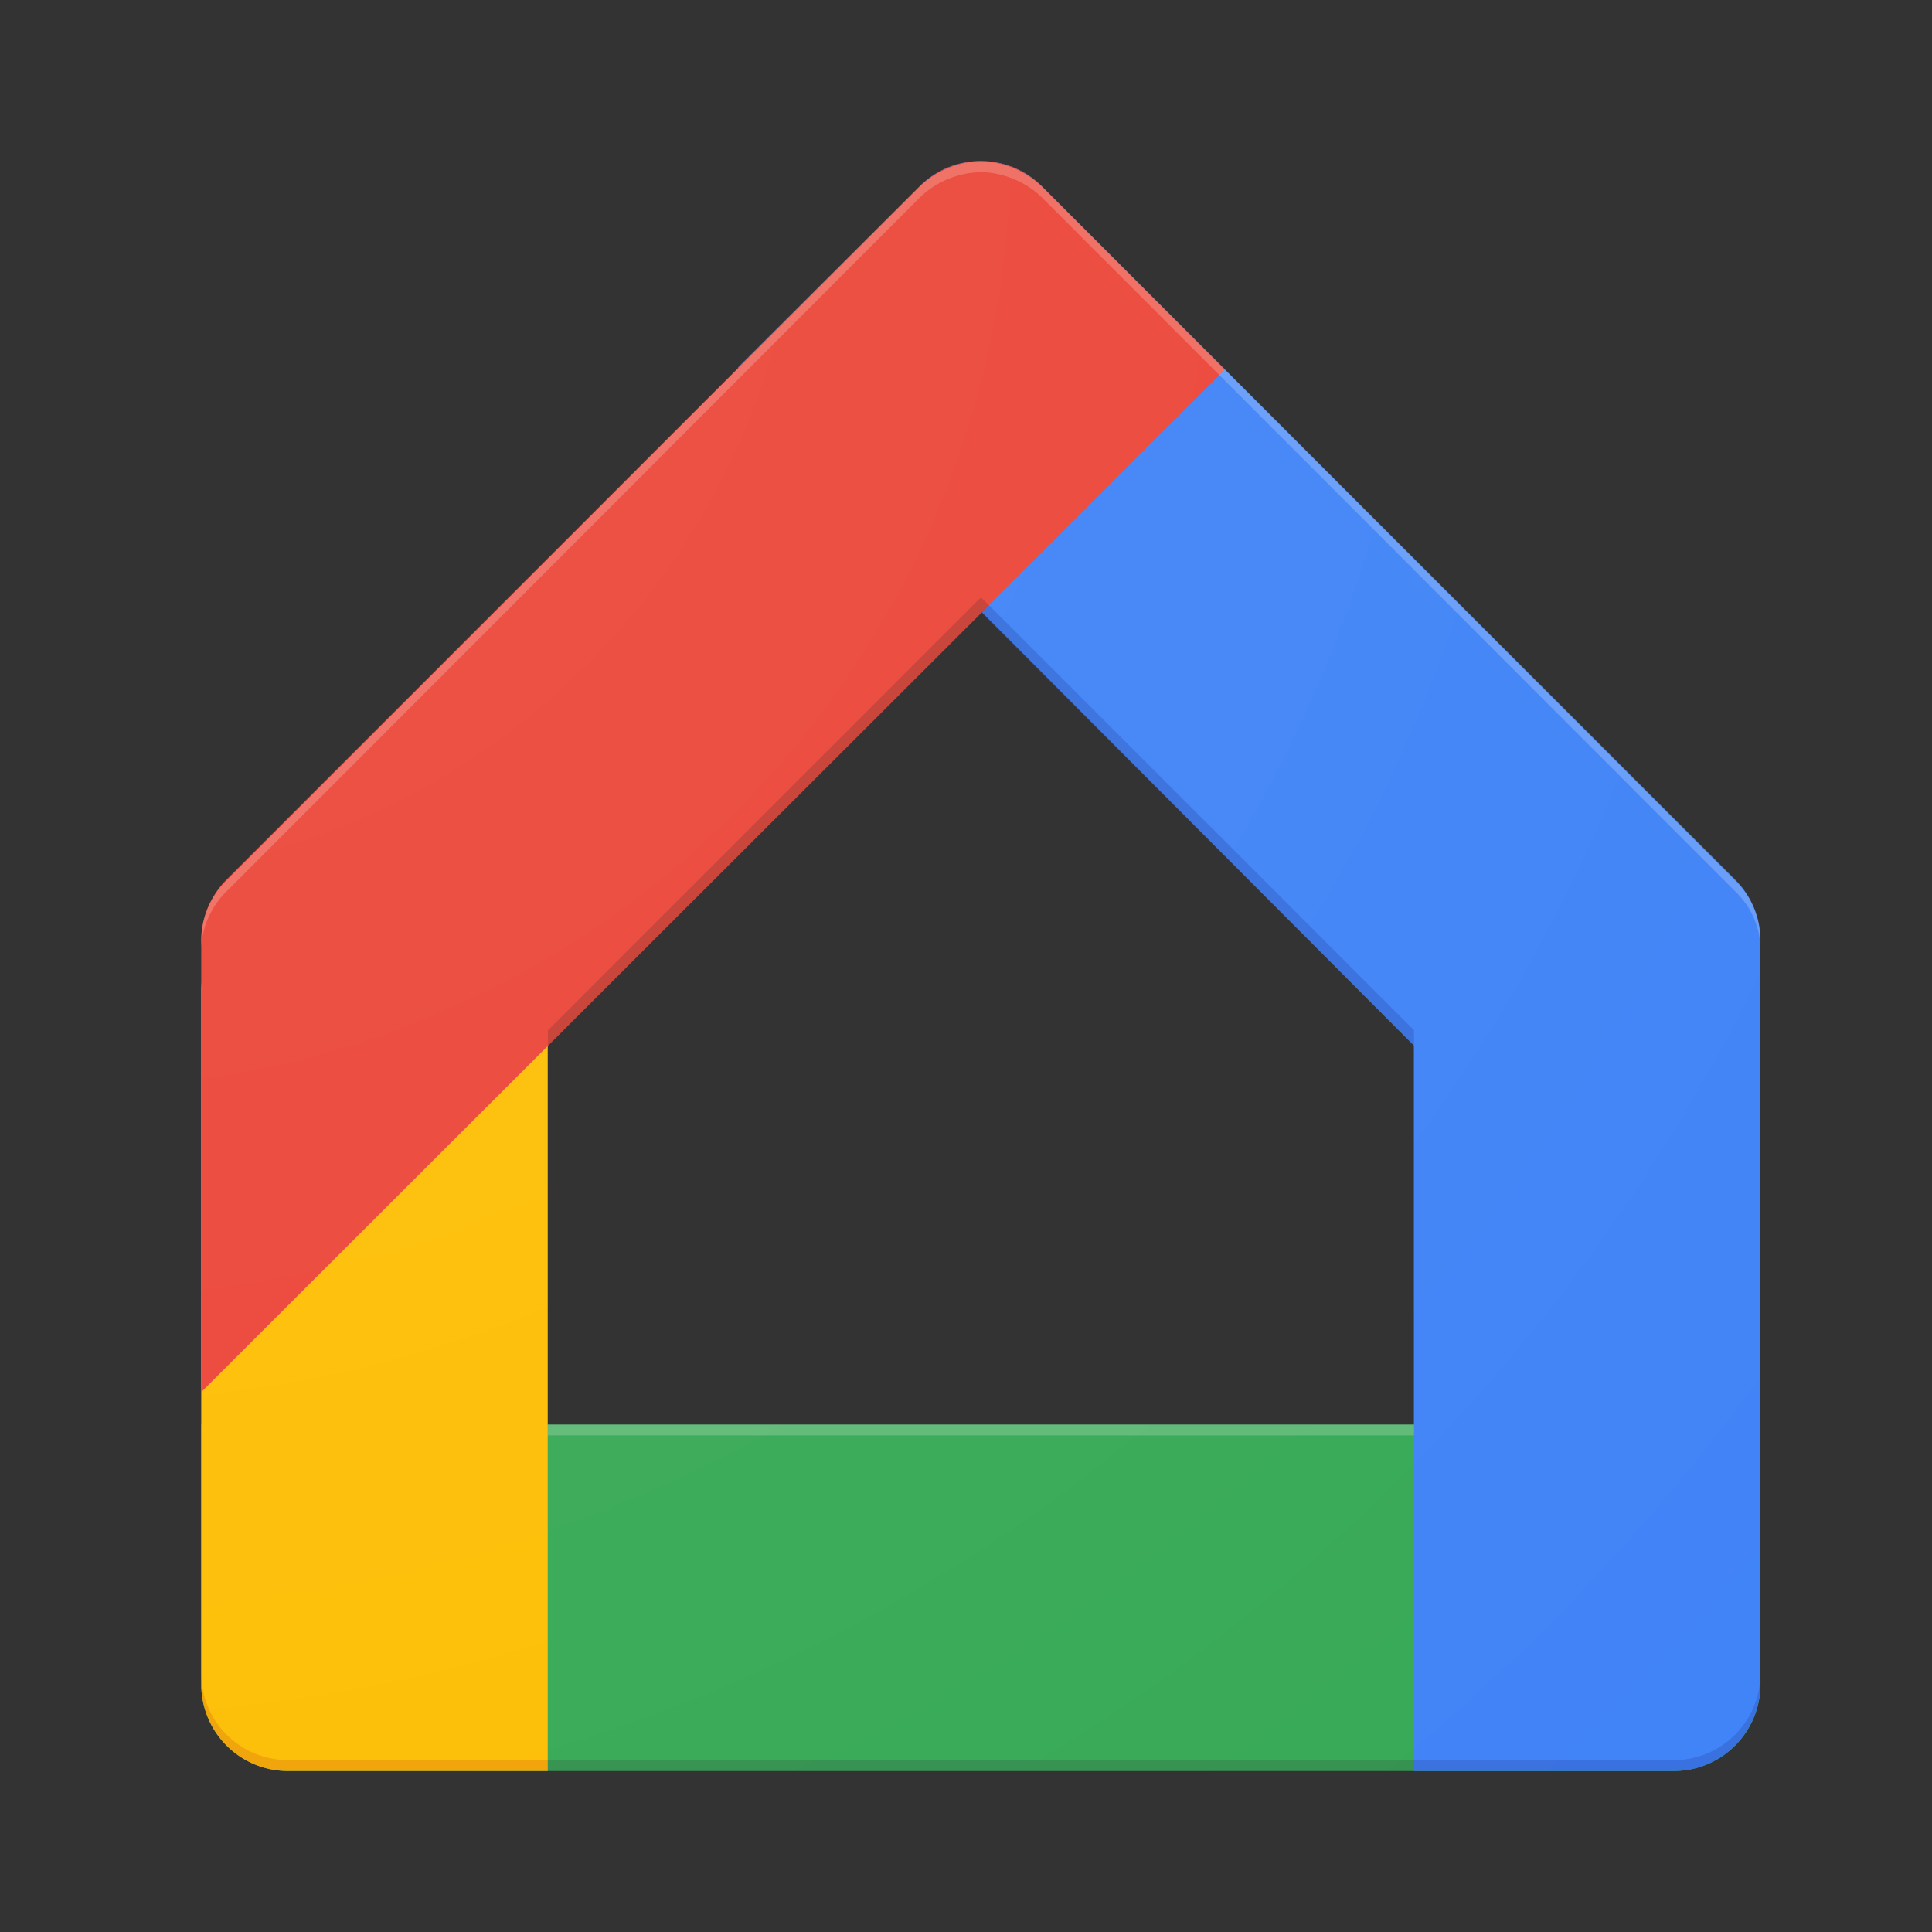
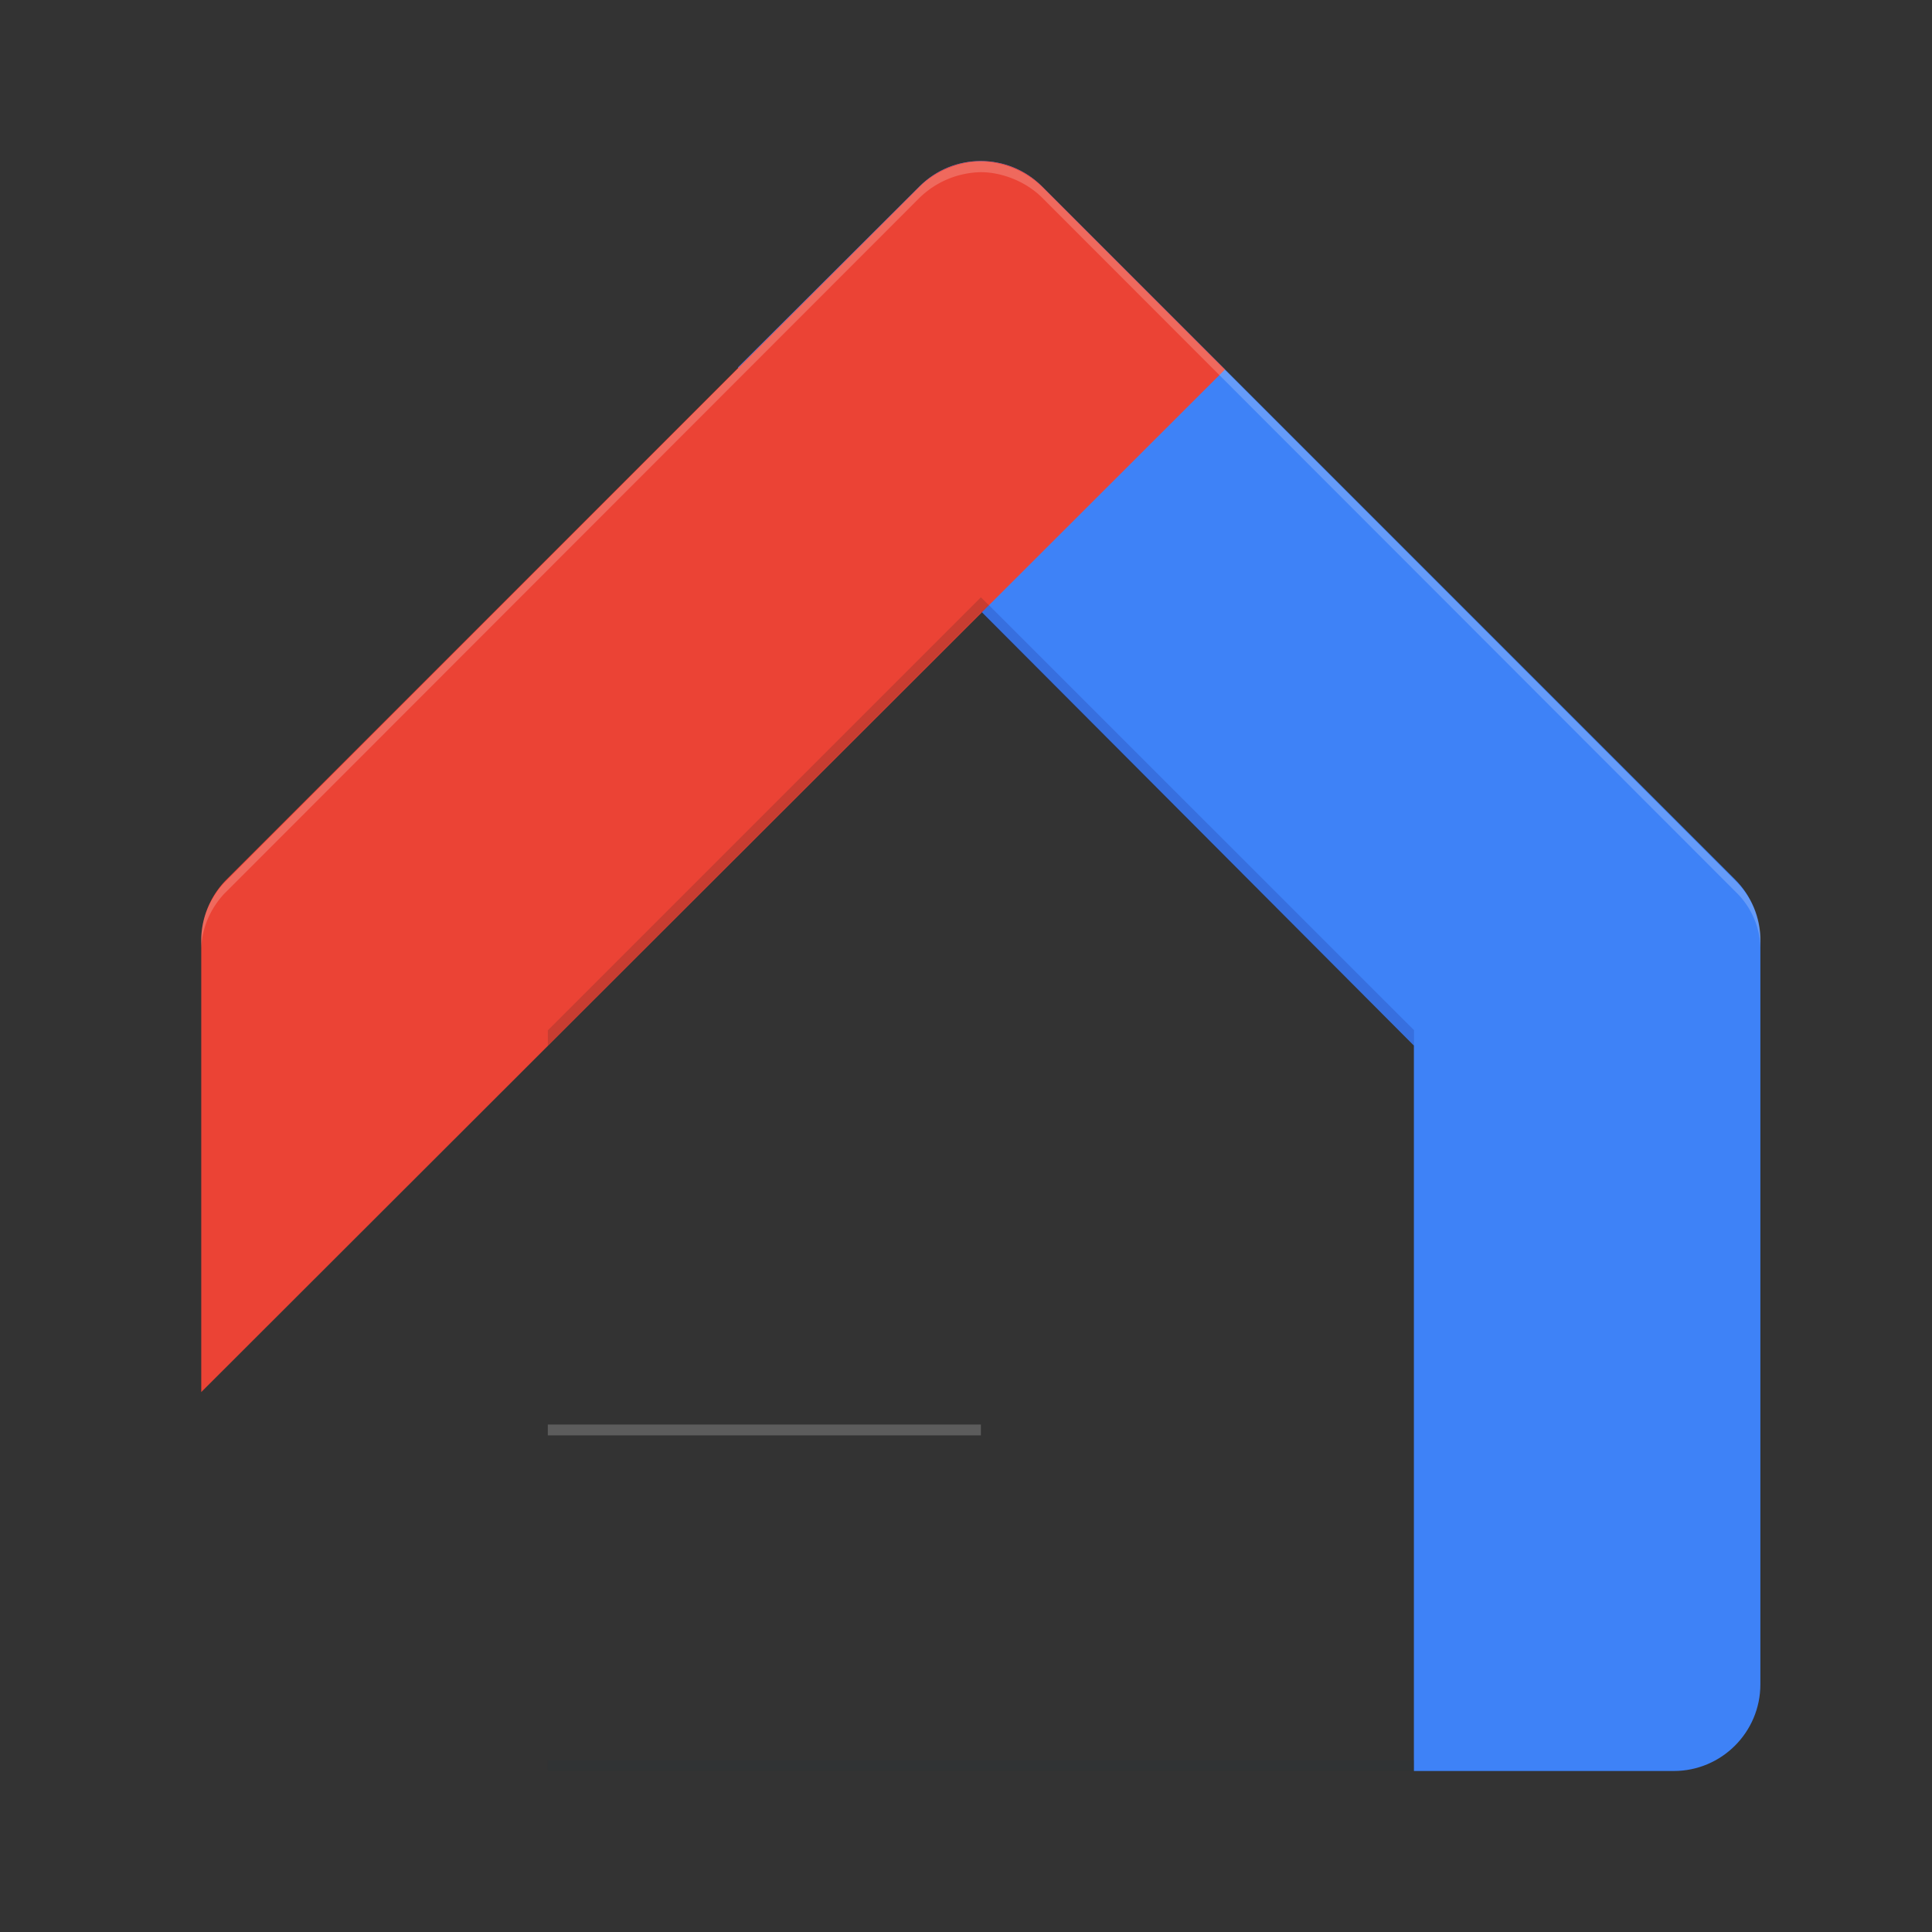
<svg xmlns="http://www.w3.org/2000/svg" width="24" height="24" viewBox="0 0 24 24" fill="none">
  <rect x="0" y="0" width="24" height="24" fill="#333333" stroke="none" />
-   <path d="M2.5 17.696h19.369v3.228c0 .595-.482 1.076-1.077 1.076H3.576A1.076 1.076 0 012.5 20.924v-3.228z" fill="#34A853" />
  <path d="M21.868 11.685c0-.285-.113-.559-.315-.76l-8.61-8.61c-.42-.42-1.1-.42-1.52 0l-2.257 2.25 8.398 8.423V22h3.228c.594 0 1.076-.482 1.076-1.076v-9.239z" fill="#3E82F7" />
-   <path d="M2.5 12.315c0-.594.482-1.076 1.076-1.076h3.228V22H3.576A1.076 1.076 0 012.5 20.925v-8.609z" fill="#FDBD00" />
  <path d="M12.945 2.317a1.076 1.076 0 00-1.522 0l-8.608 8.608a1.076 1.076 0 00-.315.76v5.608L15.217 4.59l-2.272-2.273z" fill="#EB4335" />
  <path opacity=".2" d="M21.587 10.972L12.943 2.32a1.121 1.121 0 00-.759-.315c-.269 0-.565.12-.76.315L2.78 10.972c-.164.18-.27.413-.28.671v.135c.01-.258.116-.491.281-.671l8.645-8.653a1.12 1.12 0 01.758-.315c.27 0 .565.121.76.315l8.645 8.653a1 1 0 01.28.67v-.134a1.008 1.008 0 00-.282-.67z" fill="#fff" />
-   <path opacity=".2" d="M3.576 21.864A1.076 1.076 0 012.5 20.788v.135c0 .594.482 1.076 1.076 1.076h3.228v-.135H3.576z" fill="#BF360C" />
-   <path opacity=".2" d="M20.792 21.864h-3.228V22h3.228c.595 0 1.076-.482 1.076-1.076v-.135c0 .595-.481 1.076-1.076 1.076z" fill="#1A237E" />
  <path opacity=".2" d="M12.185 21.865h-5.38V22h10.76v-.135h-5.38z" fill="#263238" />
-   <path opacity=".2" d="M12.185 17.696h-5.38v.135h10.76v-.135h-5.38z" fill="#fff" />
-   <path d="M21.587 10.972L12.943 2.32a1.121 1.121 0 00-.759-.315c-.269 0-.565.12-.76.315L2.78 10.972c-.164.18-.27.413-.28.671v9.281C2.5 21.52 2.982 22 3.576 22h17.216c.595 0 1.076-.481 1.076-1.076v-9.28a1 1 0 00-.28-.672zm-4.023 6.724H6.804v-4.708l5.38-5.38 5.38 5.38v4.708z" fill="url(#paint0_radial_1267_219)" />
+   <path opacity=".2" d="M12.185 17.696h-5.38v.135h10.76h-5.38z" fill="#fff" />
  <path opacity=".2" d="M12.28 7.512l-.095.095 5.38 5.38v-.19L12.28 7.513z" fill="#1A237E" />
  <path opacity=".2" d="M6.805 12.8v.19l5.38-5.38.095-.096-.095-.094-5.38 5.38z" fill="#3E2723" />
  <defs>
    <radialGradient id="paint0_radial_1267_219" cx="0" cy="0" r="1" gradientUnits="userSpaceOnUse" gradientTransform="translate(.707 1.69) scale(33.573)">
      <stop stop-color="#fff" stop-opacity=".1" />
      <stop offset="1" stop-color="#fff" stop-opacity="0" />
    </radialGradient>
  </defs>
</svg>